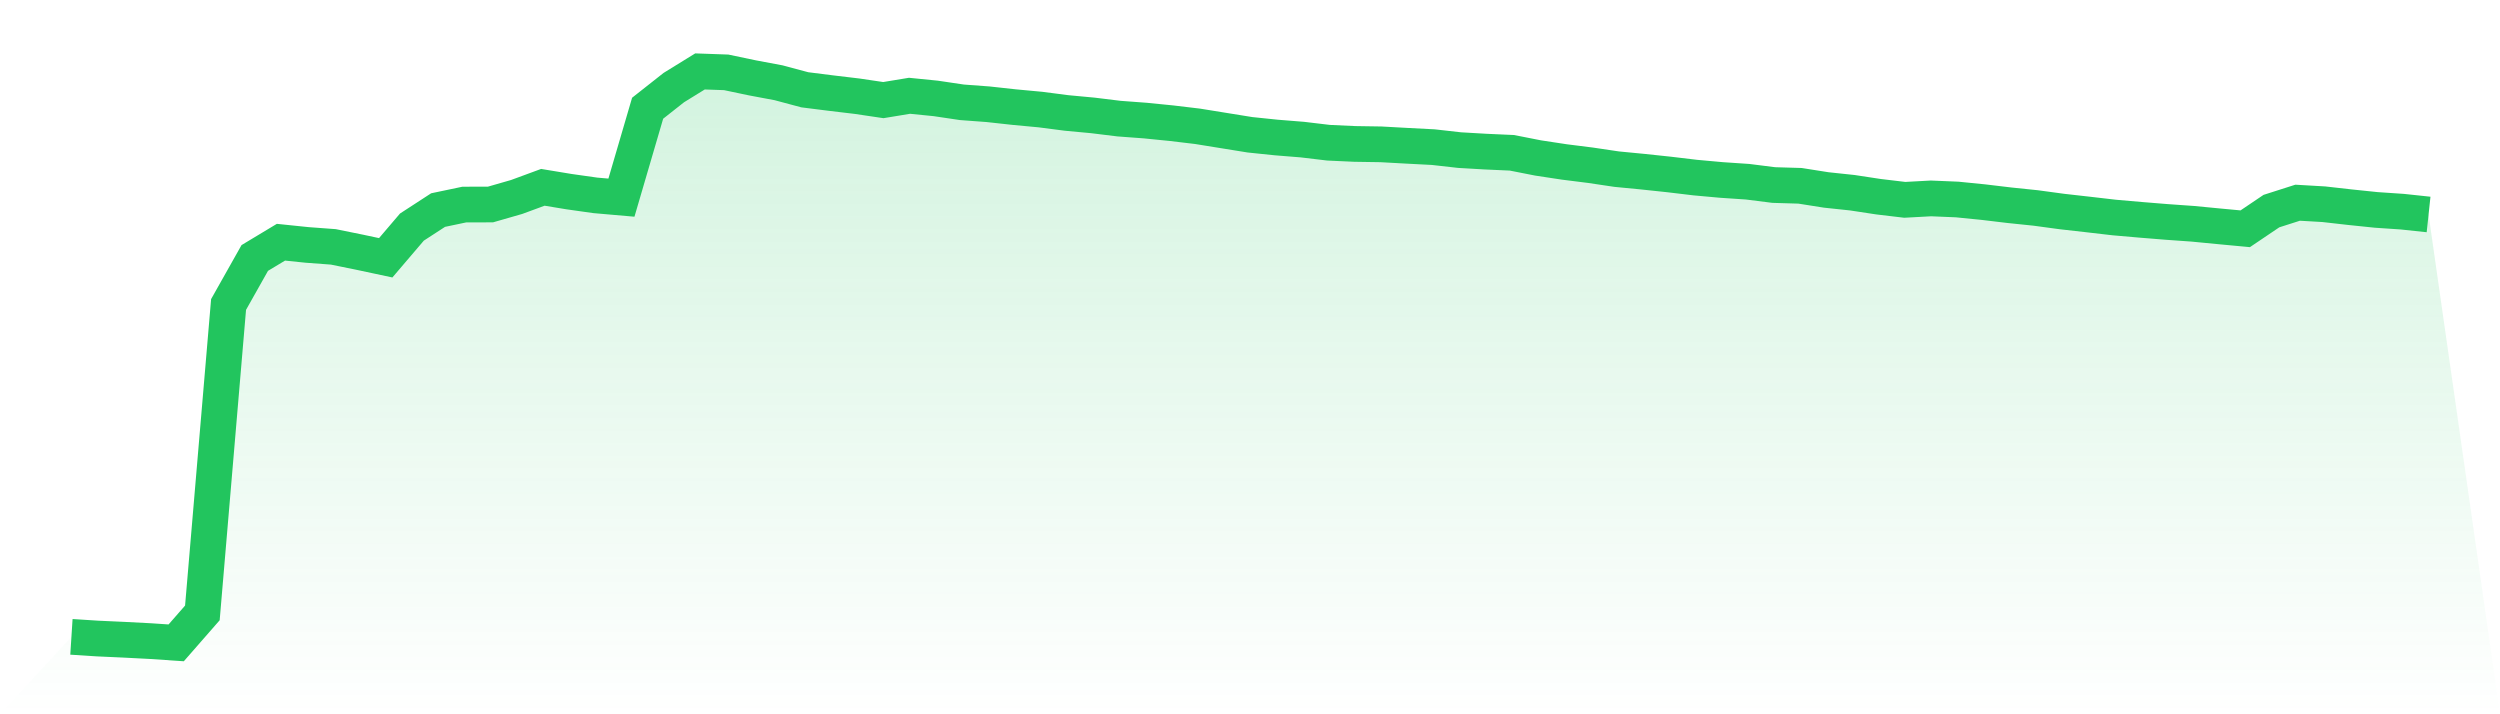
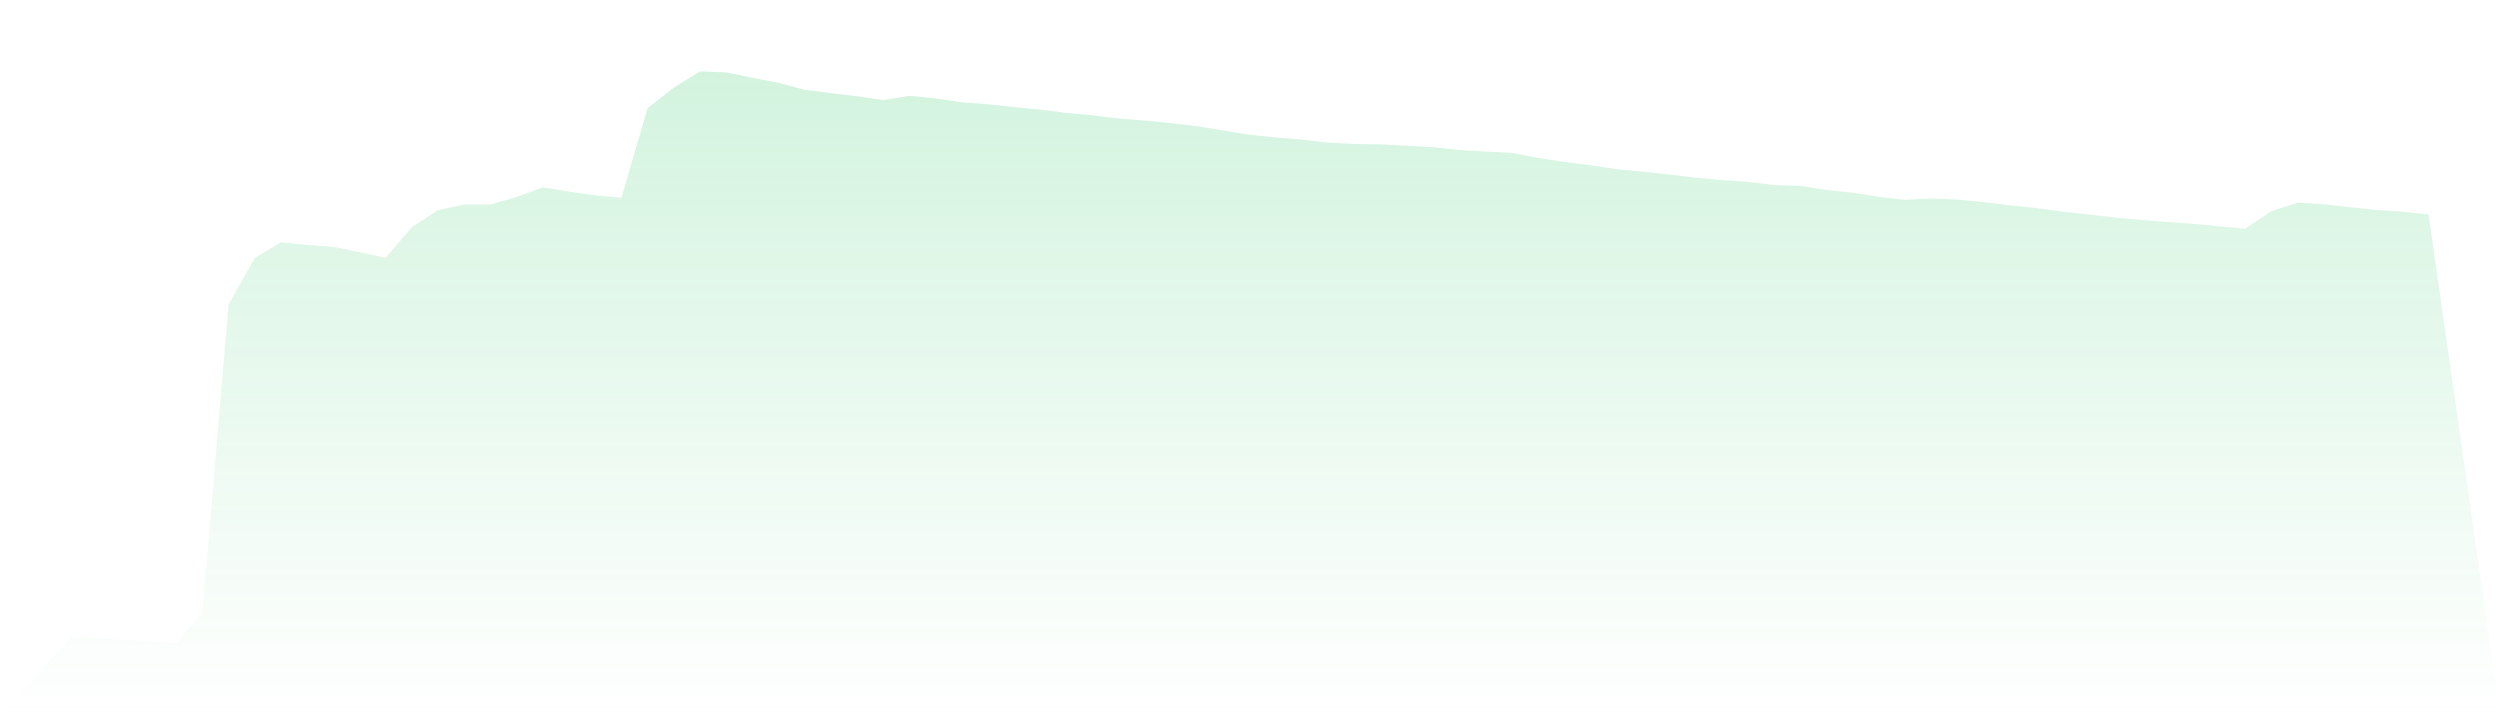
<svg xmlns="http://www.w3.org/2000/svg" viewBox="0 0 140 40">
  <defs>
    <linearGradient id="gradient" x1="0" x2="0" y1="0" y2="1">
      <stop offset="0%" stop-color="#22c55e" stop-opacity="0.2" />
      <stop offset="100%" stop-color="#22c55e" stop-opacity="0" />
    </linearGradient>
  </defs>
  <path d="M4,35.664 L4,35.664 L5.467,35.758 L6.933,35.825 L8.4,35.901 L9.867,36 L11.333,34.323 L12.8,17.051 L14.267,14.446 L15.733,13.564 L17.2,13.716 L18.667,13.825 L20.133,14.123 L21.6,14.436 L23.067,12.717 L24.533,11.764 L26,11.456 L27.467,11.452 L28.933,11.03 L30.4,10.49 L31.867,10.732 L33.333,10.94 L34.8,11.068 L36.267,6.061 L37.733,4.905 L39.2,4 L40.667,4.052 L42.133,4.36 L43.6,4.635 L45.067,5.028 L46.533,5.213 L48,5.388 L49.467,5.606 L50.933,5.364 L52.4,5.511 L53.867,5.729 L55.333,5.838 L56.8,5.999 L58.267,6.136 L59.733,6.326 L61.2,6.463 L62.667,6.643 L64.133,6.752 L65.6,6.899 L67.067,7.074 L68.533,7.311 L70,7.548 L71.467,7.7 L72.933,7.818 L74.4,7.993 L75.867,8.06 L77.333,8.083 L78.8,8.164 L80.267,8.24 L81.733,8.406 L83.2,8.491 L84.667,8.557 L86.133,8.846 L87.6,9.069 L89.067,9.254 L90.533,9.472 L92,9.614 L93.467,9.77 L94.933,9.945 L96.4,10.078 L97.867,10.177 L99.333,10.362 L100.8,10.405 L102.267,10.637 L103.733,10.793 L105.2,11.016 L106.667,11.191 L108.133,11.111 L109.6,11.172 L111.067,11.319 L112.533,11.494 L114,11.646 L115.467,11.845 L116.933,12.011 L118.4,12.181 L119.867,12.309 L121.333,12.428 L122.8,12.532 L124.267,12.674 L125.733,12.811 L127.2,11.821 L128.667,11.352 L130.133,11.437 L131.6,11.603 L133.067,11.755 L134.533,11.854 L136,12.011 L140,40 L0,40 z" fill="url(#gradient)" />
-   <path d="M4,35.664 L4,35.664 L5.467,35.758 L6.933,35.825 L8.4,35.901 L9.867,36 L11.333,34.323 L12.8,17.051 L14.267,14.446 L15.733,13.564 L17.2,13.716 L18.667,13.825 L20.133,14.123 L21.6,14.436 L23.067,12.717 L24.533,11.764 L26,11.456 L27.467,11.452 L28.933,11.03 L30.4,10.49 L31.867,10.732 L33.333,10.94 L34.8,11.068 L36.267,6.061 L37.733,4.905 L39.2,4 L40.667,4.052 L42.133,4.36 L43.6,4.635 L45.067,5.028 L46.533,5.213 L48,5.388 L49.467,5.606 L50.933,5.364 L52.4,5.511 L53.867,5.729 L55.333,5.838 L56.8,5.999 L58.267,6.136 L59.733,6.326 L61.2,6.463 L62.667,6.643 L64.133,6.752 L65.6,6.899 L67.067,7.074 L68.533,7.311 L70,7.548 L71.467,7.7 L72.933,7.818 L74.4,7.993 L75.867,8.06 L77.333,8.083 L78.8,8.164 L80.267,8.24 L81.733,8.406 L83.2,8.491 L84.667,8.557 L86.133,8.846 L87.6,9.069 L89.067,9.254 L90.533,9.472 L92,9.614 L93.467,9.77 L94.933,9.945 L96.4,10.078 L97.867,10.177 L99.333,10.362 L100.8,10.405 L102.267,10.637 L103.733,10.793 L105.2,11.016 L106.667,11.191 L108.133,11.111 L109.6,11.172 L111.067,11.319 L112.533,11.494 L114,11.646 L115.467,11.845 L116.933,12.011 L118.4,12.181 L119.867,12.309 L121.333,12.428 L122.8,12.532 L124.267,12.674 L125.733,12.811 L127.2,11.821 L128.667,11.352 L130.133,11.437 L131.6,11.603 L133.067,11.755 L134.533,11.854 L136,12.011" fill="none" stroke="#22c55e" stroke-width="2" />
</svg>